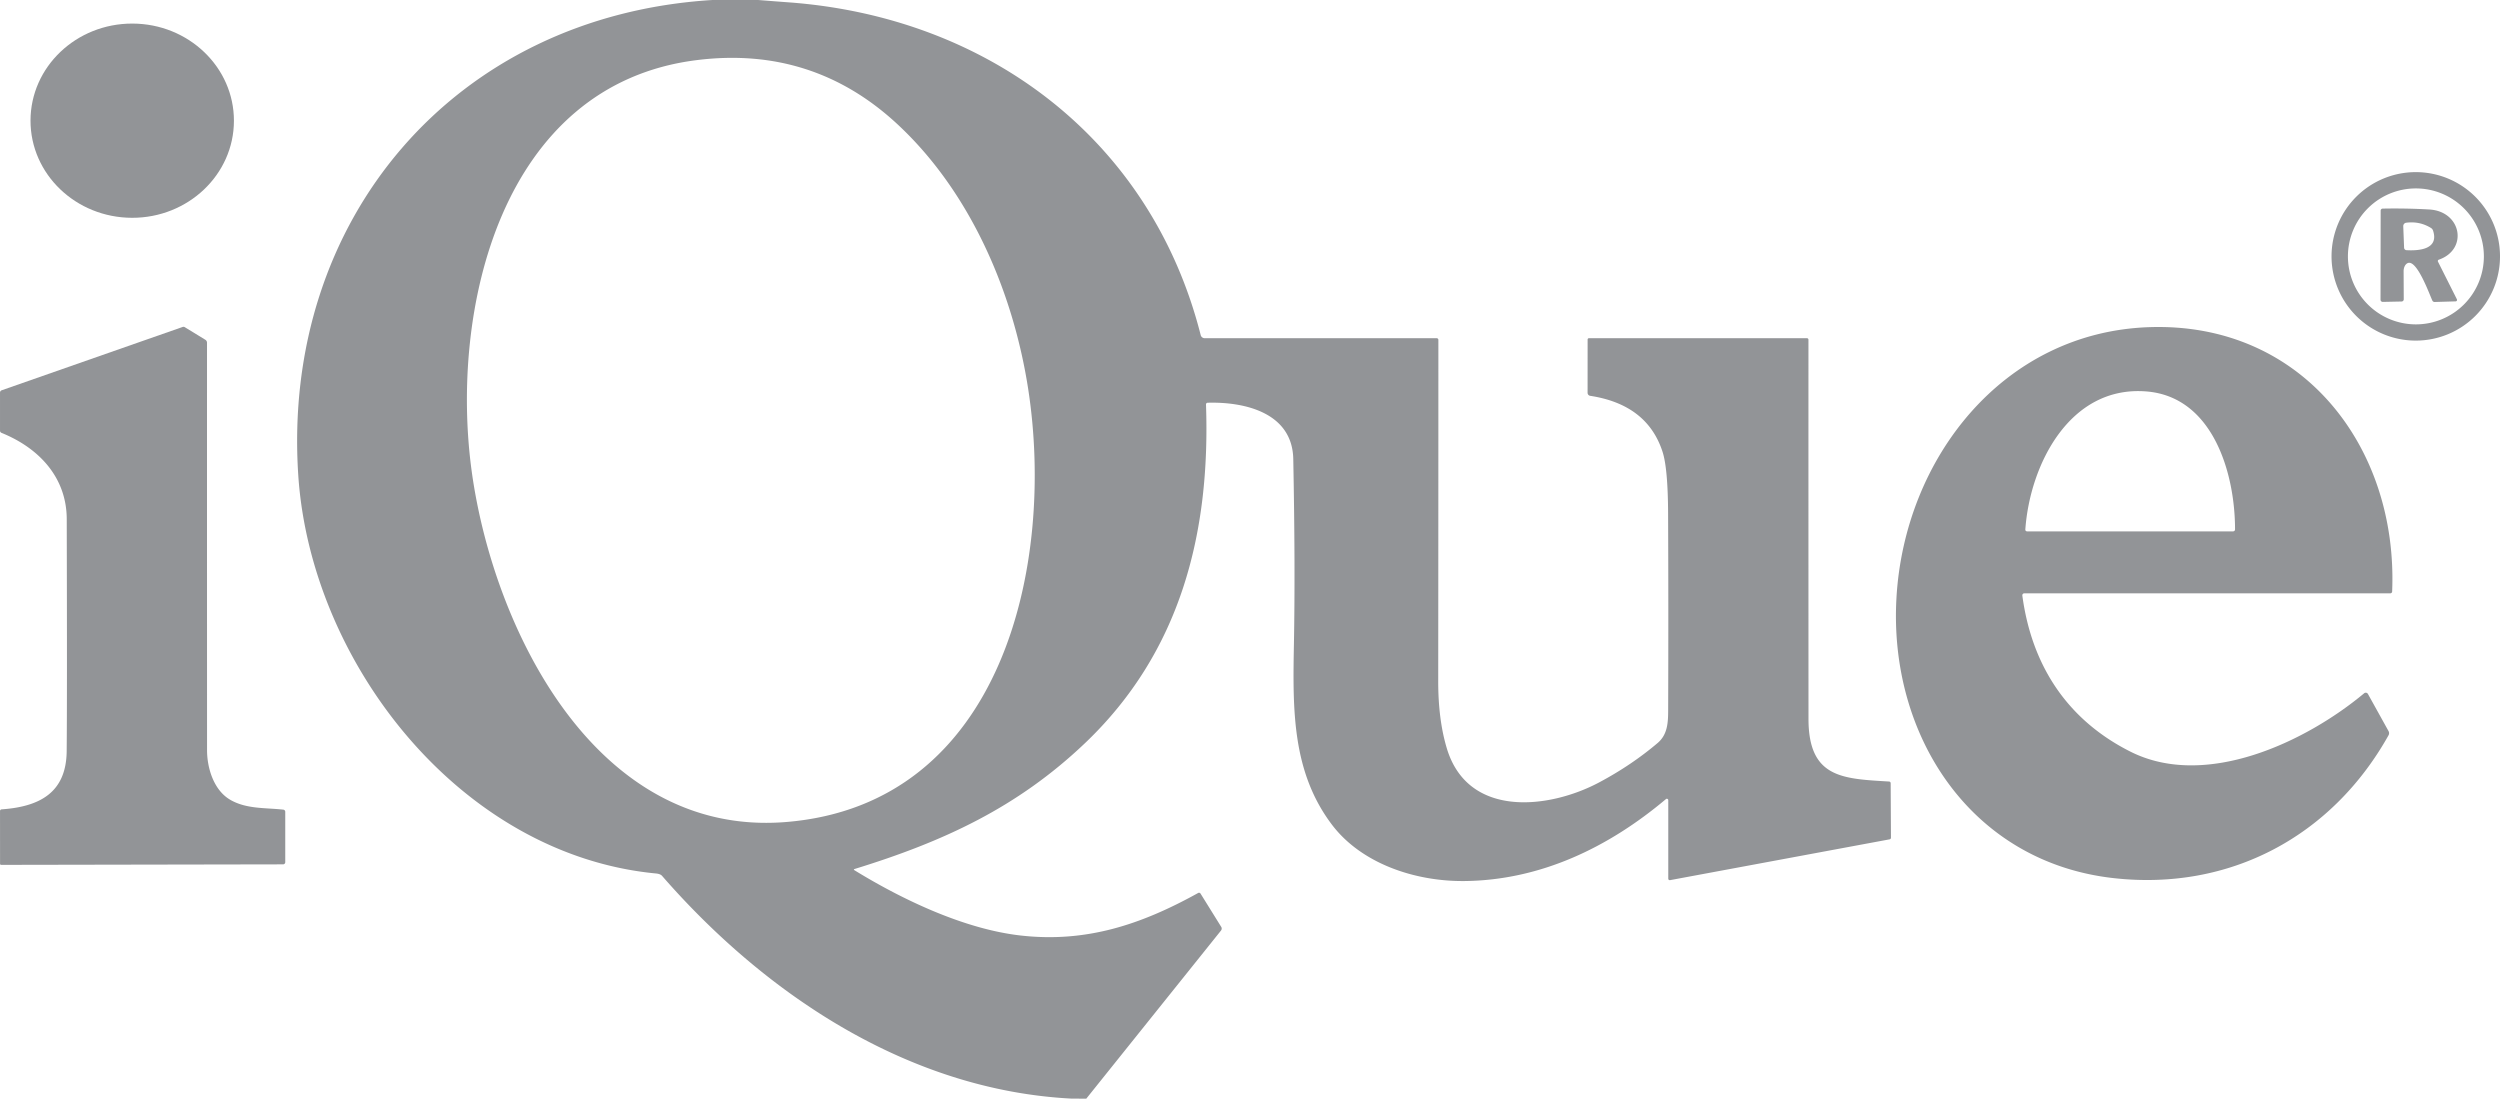
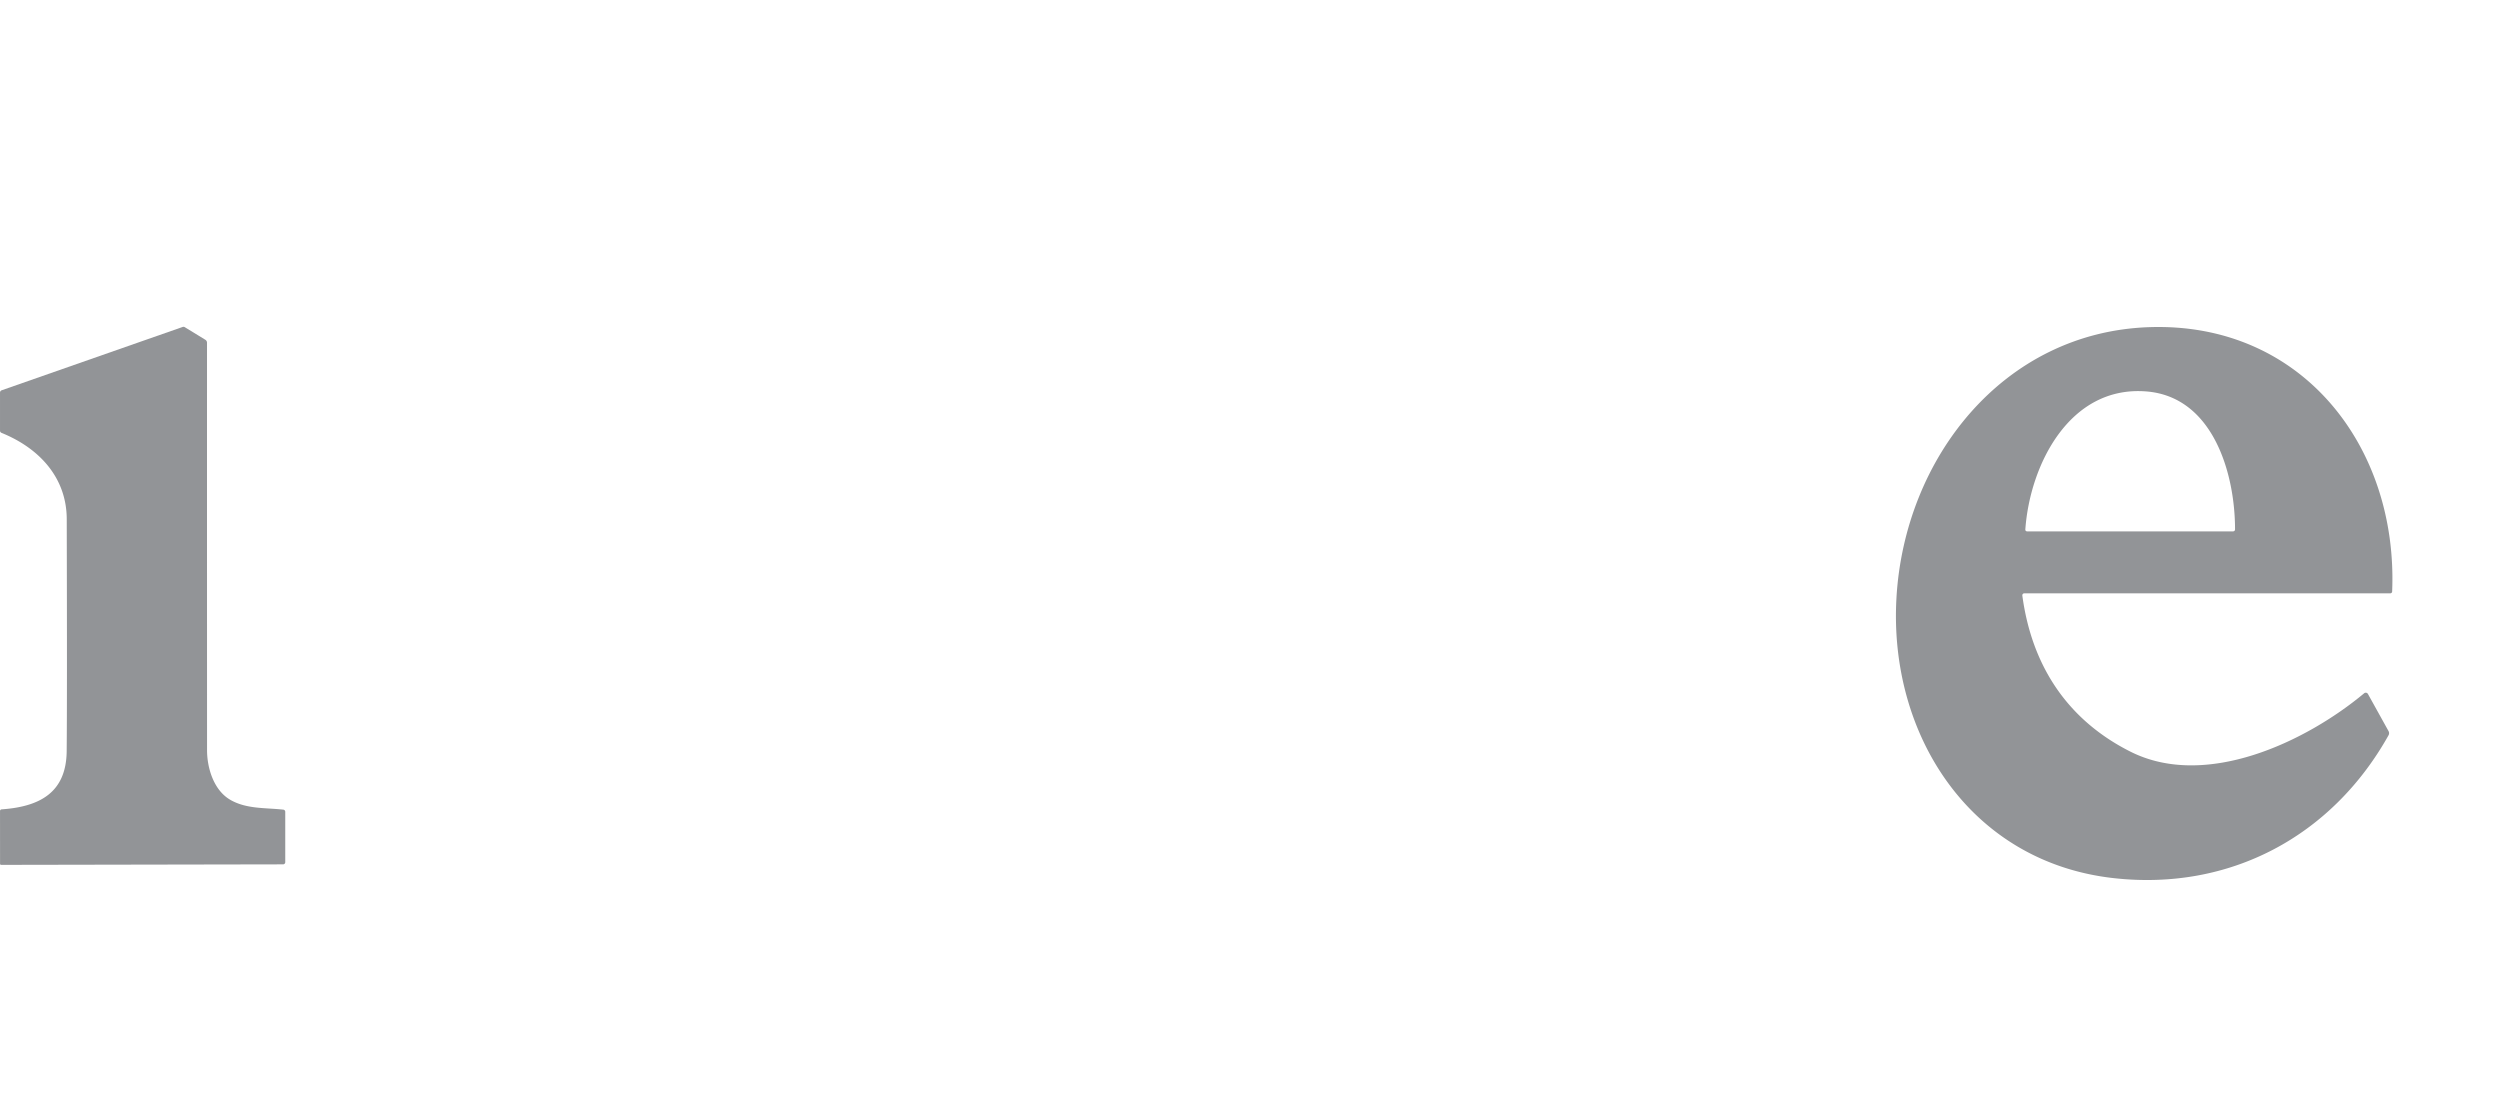
<svg xmlns="http://www.w3.org/2000/svg" xmlns:ns1="http://www.inkscape.org/namespaces/inkscape" xmlns:ns2="http://sodipodi.sourceforge.net/DTD/sodipodi-0.dtd" width="202.906mm" height="89.17mm" viewBox="0 0 202.906 89.17" version="1.1" id="svg1" ns1:version="1.4 (86a8ad7, 2024-10-11)" ns2:docname="iqueplayer.svg">
  <ns2:namedview id="namedview1" pagecolor="#ffffff" bordercolor="#000000" borderopacity="0.25" ns1:showpageshadow="2" ns1:pageopacity="0.0" ns1:pagecheckerboard="true" ns1:deskcolor="#d1d1d1" ns1:document-units="mm" ns1:zoom="1.6471871" ns1:cx="152.98808" ns1:cy="118.08009" ns1:window-width="3840" ns1:window-height="2066" ns1:window-x="-11" ns1:window-y="-11" ns1:window-maximized="1" ns1:current-layer="layer1" />
  <defs id="defs1" />
  <g ns1:label="iQue" ns1:groupmode="layer" id="layer1" transform="translate(-64.558,-117.21)">
-     <ellipse cx="75.511" cy="126.874" transform="rotate(0.1)" rx="8.255" ry="7.882" id="ellipse1" style="fill:#929497;stroke-width:0.265" ns1:label="i1" />
    <path d="m 83.278,182.142 c 1.312,0.741 2.81,0.619 4.276,0.781 a 0.175,0.175 0 0 1 0.156,0.175 v 4.09 a 0.177,0.175 0 0 1 -0.177,0.175 l -22.884,0.042 a 0.087,0.09 0 0 1 -0.087,-0.09 l -0.003,-4.276 a 0.14,0.14 0 0 1 0.13,-0.14 c 3.056,-0.214 5.247,-1.331 5.281,-4.718 q 0.042,-4.143 0.005,-18.836 c -0.008,-3.36 -2.217,-5.757 -5.297,-7.004 a 0.196,0.191 11.7 0 1 -0.119,-0.177 v -3.09 a 0.198,0.201 80.1 0 1 0.135,-0.188 l 14.684,-5.138 a 0.204,0.209 51.4 0 1 0.18,0.018 l 1.667,1.021 a 0.28,0.283 15.6 0 1 0.135,0.241 q -0.003,16.544 0.003,33.086 c 0.003,1.378 0.513,3.236 1.916,4.027 z" id="path4" style="fill:#929497;stroke-width:0.265" ns1:label="i2" />
-     <path d="m 122.386,117.21 h 3.704 q 1.259,0.101 2.511,0.193 c 16.073,1.196 29.361,11.068 33.409,27.006 a 0.333,0.336 83 0 0 0.325,0.251 h 18.83 a 0.135,0.135 0 0 1 0.135,0.135 q 0,13.848 -0.013,27.694 -0.003,3.117 0.693,5.44 c 1.709,5.726 8.321,4.94 12.369,2.783 q 2.635,-1.405 4.749,-3.201 c 0.799,-0.68 0.849,-1.643 0.852,-2.622 q 0.029,-8.006 -0.005,-16.013 -0.016,-3.664 -0.452,-5.003 -1.246,-3.829 -5.874,-4.538 a 0.249,0.249 0 0 1 -0.209,-0.246 l 0.003,-4.323 a 0.106,0.106 0 0 1 0.106,-0.106 h 17.698 a 0.119,0.122 0 0 1 0.119,0.122 q -0.003,15.396 0.003,30.768 c 0.003,4.81 2.757,4.863 6.543,5.091 a 0.135,0.135 0 0 1 0.127,0.135 l 0.024,4.426 a 0.132,0.132 0 0 1 -0.106,0.13 l -17.825,3.313 a 0.122,0.122 0 0 1 -0.143,-0.119 v -6.371 a 0.116,0.114 70.3 0 0 -0.188,-0.09 c -4.651,3.916 -10.171,6.588 -16.349,6.652 -4.038,0.042 -8.385,-1.426 -10.769,-4.585 -3.231,-4.281 -3.178,-9.311 -3.077,-14.666 q 0.116,-6.265 -0.053,-14.997 c -0.071,-3.754 -3.918,-4.659 -6.953,-4.572 a 0.135,0.135 0 0 0 -0.13,0.138 c 0.365,10.459 -2.066,20.108 -9.824,27.493 -5.482,5.22 -11.478,7.988 -18.688,10.208 q -0.127,0.04 -0.013,0.108 c 3.924,2.41 8.927,4.778 13.483,5.294 5.3,0.598 9.75,-0.87 14.407,-3.453 a 0.143,0.143 0 0 1 0.191,0.05 l 1.68,2.704 a 0.257,0.259 48.2 0 1 -0.018,0.296 l -10.935,13.645 -1.199,-0.005 c -13.179,-0.675 -24.813,-8.414 -33.232,-18.079 q -0.14,-0.159 -0.495,-0.193 c -15.894,-1.521 -28.022,-17.129 -29.03,-32.314 -1.373,-20.735 12.652,-37.29 33.618,-38.579 z m -19.537,38.298 c 1.744,12.615 9.977,29.692 25.511,28.419 17.64,-1.445 21.839,-20.981 19.648,-35.147 -1.22,-7.89 -4.699,-15.986 -10.597,-21.474 q -6.871,-6.39 -16.29,-5.218 c -15.978,1.987 -20.077,20.36 -18.272,33.42 z" id="path1" style="fill:#929497;stroke-width:0.265" ns1:label="Qu" />
    <path d="m 228.695,165.544 c 0.765,5.696 3.659,10.097 8.774,12.671 6.115,3.08 14.243,-0.796 18.968,-4.736 a 0.204,0.204 0 0 1 0.31,0.058 l 1.67,3.011 a 0.347,0.347 0 0 1 0,0.339 c -4.596,8.21 -12.888,12.647 -22.31,11.594 -11.613,-1.296 -18.254,-11.602 -17.629,-22.717 0.638,-11.345 8.647,-21.585 20.492,-22 12.427,-0.437 20.23,9.71 19.741,21.455 a 0.151,0.151 0 0 1 -0.151,0.146 h -29.707 a 0.159,0.159 0 0 0 -0.156,0.18 z m 10.022,-16.568 c -6.204,-0.463 -9.414,5.98 -9.779,11.213 a 0.138,0.138 0 0 0 0.138,0.148 h 16.727 a 0.156,0.156 0 0 0 0.156,-0.156 c 0.005,-4.519 -1.773,-10.8 -7.242,-11.205 z" id="path5" style="fill:#929497;stroke-width:0.265" ns1:label="e" />
-     <path d="m 267.465,138.017 a 6.837,6.837 0 0 1 -6.837,6.837 6.837,6.837 0 0 1 -6.837,-6.837 6.837,6.837 0 0 1 6.837,-6.837 6.837,6.837 0 0 1 6.837,6.837 z m -1.31,0.003 a 5.517,5.517 0 0 0 -5.517,-5.517 5.517,5.517 0 0 0 -5.517,5.517 5.517,5.517 0 0 0 5.517,5.517 5.517,5.517 0 0 0 5.517,-5.517 z" id="path2" style="fill:#929497;stroke-width:0.265" ns1:label="Circle" />
-     <path d="m 257.778,134.305 a 0.164,0.164 0 0 1 0.159,-0.164 q 1.908,-0.037 3.789,0.071 c 2.627,0.153 3.164,3.249 0.77,4.075 a 0.116,0.116 0 0 0 -0.066,0.161 l 1.535,3.053 a 0.116,0.116 0 0 1 -0.101,0.169 l -1.704,0.05 a 0.204,0.201 77 0 1 -0.188,-0.119 c -0.249,-0.537 -1.249,-3.339 -1.992,-3.04 a 0.773,0.524 82.6 0 0 -0.339,0.675 l 0.011,2.262 a 0.18,0.177 89.2 0 1 -0.175,0.183 l -1.527,0.032 a 0.18,0.18 0 0 1 -0.183,-0.18 z m 1.902,3.014 a 0.204,0.204 0 0 0 0.196,0.196 c 0.992,0.056 2.651,-0.056 2.156,-1.585 a 0.394,0.4 6.7 0 0 -0.169,-0.217 q -0.913,-0.566 -2.013,-0.426 a 0.278,0.273 85.5 0 0 -0.238,0.283 z" id="path3" style="fill:#929497;stroke-width:0.265" ns1:label="R" />
  </g>
</svg>